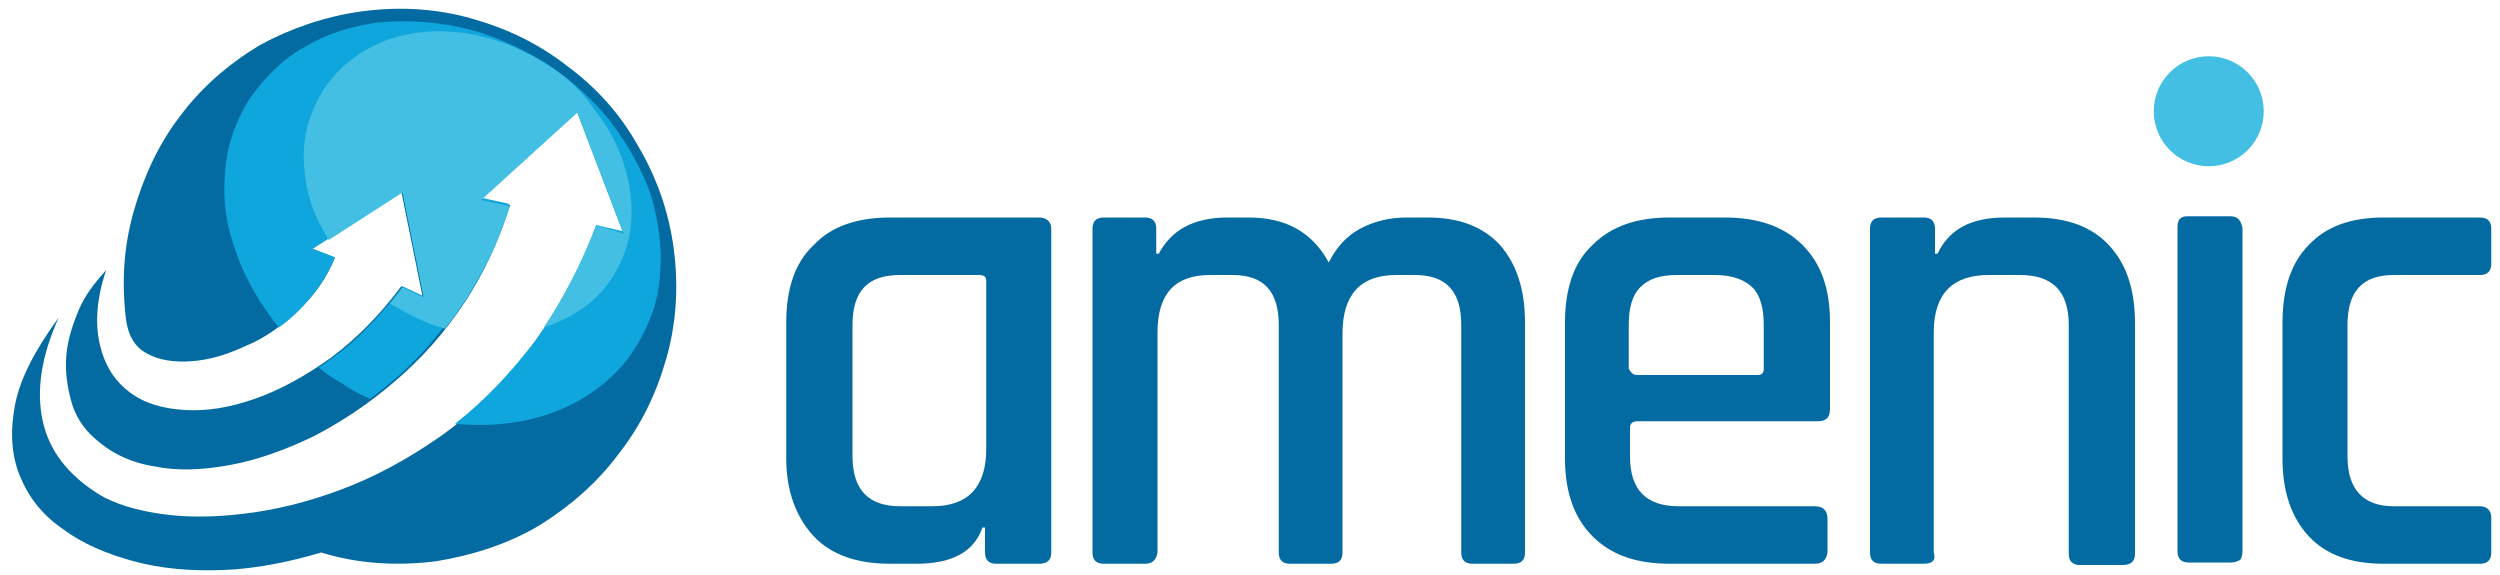
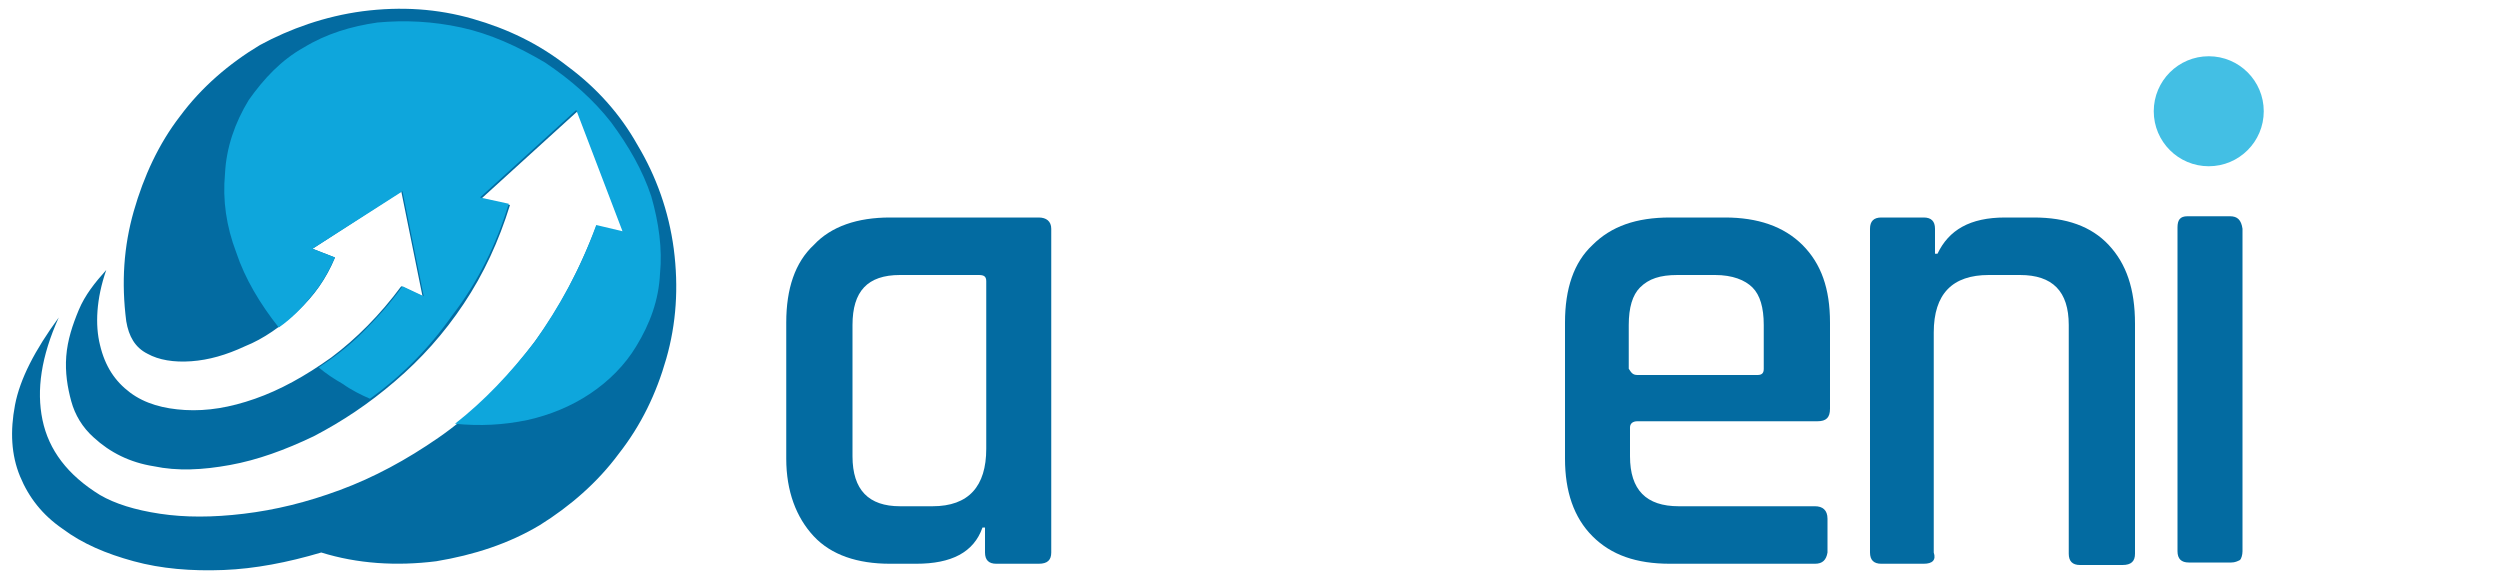
<svg xmlns="http://www.w3.org/2000/svg" version="1.1" id="Ebene_1" x="0px" y="0px" viewBox="0 0 200 46" style="enable-background:new 0 0 200 46;" xml:space="preserve">
  <style type="text/css">
	.st0{fill-rule:evenodd;clip-rule:evenodd;fill:#036BA1;}
	.st1{fill-rule:evenodd;clip-rule:evenodd;fill:#0EA6DC;}
	.st2{fill-rule:evenodd;clip-rule:evenodd;fill:#43BFE4;}
	.st3{fill:#036BA1;}
</style>
  <g>
    <g>
      <path class="st0" d="M53.9,19.9c0.4,3.1,0.2,6-0.6,8.8c-0.8,2.8-2,5.3-3.8,7.6c-1.7,2.3-3.9,4.2-6.3,5.7c-2.5,1.5-5.3,2.4-8.3,2.9    c-3.2,0.4-6.3,0.2-9.2-0.7c-2.7,0.8-5.3,1.3-7.8,1.4c-2.6,0.1-5-0.1-7.2-0.7c-2.2-0.6-4.1-1.4-5.7-2.6c-1.6-1.1-2.7-2.5-3.4-4.2    c-0.7-1.7-0.8-3.6-0.4-5.7c0.4-2.1,1.6-4.4,3.5-7c-1.4,3.1-1.8,5.8-1.3,8.2C3.9,36,5.4,38,8,39.6c1.2,0.7,2.8,1.2,4.8,1.5    c2,0.3,4.2,0.3,6.7,0c2.5-0.3,5-0.9,7.7-1.9c2.7-1,5.3-2.4,7.9-4.2c2.6-1.8,4.9-4.1,7.1-6.9c2.2-2.8,4-6.1,5.5-10l2.2,0.5    l-3.7-9.7l-7.7,7l2.3,0.5c-0.9,2.9-2.1,5.5-3.7,7.9c-1.6,2.4-3.4,4.4-5.5,6.2c-2.1,1.8-4.2,3.2-6.5,4.4c-2.3,1.1-4.5,1.9-6.7,2.3    c-2.2,0.4-4.2,0.5-6.1,0.1c-1.9-0.3-3.5-1.1-4.8-2.3c-0.9-0.8-1.5-1.8-1.8-2.9c-0.3-1.1-0.5-2.3-0.4-3.6c0.1-1.3,0.5-2.5,1-3.7    c0.5-1.2,1.3-2.2,2.2-3.2C7.7,23.9,7.6,26,8,27.6c0.4,1.7,1.2,2.9,2.4,3.8c1.2,0.9,2.7,1.3,4.4,1.4c1.8,0.1,3.6-0.2,5.6-0.9    c2-0.7,4-1.8,6.1-3.3c2-1.5,3.9-3.4,5.6-5.7l1.7,0.8l-1.7-8.4L25,19.9l1.8,0.7c-0.7,1.7-1.7,3.1-3,4.3c-1.3,1.2-2.7,2.2-4.2,2.8    c-1.5,0.7-2.9,1.1-4.3,1.2c-1.4,0.1-2.6-0.1-3.5-0.6c-1-0.5-1.5-1.4-1.7-2.6c-0.4-3.1-0.2-6,0.6-8.8c0.8-2.8,2-5.4,3.7-7.6    c1.7-2.3,3.9-4.2,6.4-5.7C23.2,2.3,26,1.3,29,0.9c3.1-0.4,6-0.2,8.8,0.6c2.8,0.8,5.3,2,7.6,3.8c2.3,1.7,4.2,3.8,5.6,6.3    C52.5,14.1,53.5,16.9,53.9,19.9" />
      <path class="st1" d="M36.4,33.9c2,0.2,3.9,0.1,5.8-0.3c1.8-0.4,3.5-1.1,5-2.1c1.5-1,2.8-2.3,3.7-3.8c1.1-1.8,1.8-3.7,1.9-5.8    c0.2-2-0.1-4.1-0.7-6.2c-0.7-2.1-1.8-4-3.2-5.9C47.5,8,45.7,6.4,43.6,5c-2.2-1.3-4.4-2.3-6.7-2.8c-2.3-0.5-4.5-0.6-6.7-0.4    c-2.1,0.3-4.1,0.9-5.9,2c-1.8,1-3.2,2.5-4.4,4.2c-1.1,1.8-1.8,3.8-1.9,5.9c-0.2,2.1,0.1,4.2,0.9,6.3c0.7,2.1,1.9,4.1,3.4,6    c1-0.7,1.8-1.5,2.6-2.5c0.8-0.9,1.4-2,1.9-3.1L25,19.9l7.2-4.6l1.7,8.4l-1.7-0.8c-1,1.4-2.1,2.6-3.2,3.7c-1.1,1.1-2.3,2-3.5,2.8    c0.6,0.5,1.2,0.9,1.9,1.3c0.7,0.5,1.5,0.9,2.2,1.2c2.5-1.8,4.7-4,6.6-6.7c2-2.6,3.5-5.6,4.5-8.9l-2.3-0.5l7.7-7l3.7,9.7L47.7,18    c-1.3,3.6-3,6.6-4.9,9.3C40.8,29.9,38.7,32.1,36.4,33.9" />
-       <path class="st2" d="M43.5,26.2c1.2-0.4,2.2-0.9,3.2-1.6c1-0.7,1.8-1.6,2.4-2.6c0.8-1.3,1.3-2.8,1.4-4.3c0.1-1.5-0.1-3.1-0.6-4.6    c-0.5-1.6-1.3-3-2.4-4.4C46.5,7.2,45.2,6,43.5,5c-1.6-1-3.3-1.7-5-2.1c-1.7-0.4-3.4-0.5-5-0.3c-1.6,0.2-3.1,0.7-4.4,1.5    c-1.3,0.8-2.4,1.8-3.3,3.2c-0.7,1.2-1.2,2.4-1.4,3.8c-0.2,1.3-0.1,2.7,0.2,4.1c0.3,1.4,0.9,2.7,1.7,4l5.9-3.8l1.7,8.4l-1.7-0.8    c-0.3,0.4-0.7,0.9-1,1.3c0.1,0,0.1,0.1,0.2,0.1c1.4,0.8,2.7,1.5,4.2,1.9c1.1-1.4,2.1-2.9,3-4.6c0.9-1.6,1.6-3.4,2.2-5.2l-2.3-0.5    l7.7-7l3.7,9.7L47.7,18C46.5,21.1,45.1,23.8,43.5,26.2" />
    </g>
    <g>
      <path class="st3" d="M73.3,45.1h-2.1c-2.6,0-4.7-0.7-6.1-2.2c-1.4-1.5-2.2-3.6-2.2-6.2V25.8c0-2.7,0.7-4.8,2.2-6.2    c1.4-1.5,3.5-2.2,6.1-2.2h11.9c0.6,0,1,0.3,1,0.9v25.9c0,0.6-0.3,0.9-1,0.9h-3.4c-0.6,0-0.9-0.3-0.9-0.9v-2h-0.2    C77.9,44.2,76.1,45.1,73.3,45.1z M78.9,35.9V22.5c0-0.4-0.2-0.5-0.6-0.5H72c-2.6,0-3.8,1.3-3.8,4v10.5c0,2.7,1.3,4,3.8,4h2.6    C77.5,40.5,78.9,38.9,78.9,35.9z" />
-       <path class="st3" d="M91.6,45.1h-3.3c-0.6,0-0.9-0.3-0.9-0.9V18.3c0-0.6,0.3-0.9,0.9-0.9h3.3c0.6,0,0.9,0.3,0.9,0.9v2h0.2    c1-1.9,2.8-2.9,5.5-2.9h1.7c3,0,5.1,1.2,6.4,3.6c0.6-1.2,1.4-2.1,2.5-2.7c1.1-0.6,2.4-0.9,3.7-0.9h1.7c2.5,0,4.4,0.7,5.8,2.2    c1.3,1.5,2,3.5,2,6.2v18.4c0,0.6-0.3,0.9-0.9,0.9h-3.3c-0.6,0-0.9-0.3-0.9-0.9V26c0-2.7-1.2-4-3.7-4h-1.5c-2.9,0-4.3,1.6-4.3,4.7    v17.5c0,0.6-0.3,0.9-0.9,0.9h-3.3c-0.6,0-0.9-0.3-0.9-0.9V26c0-2.7-1.2-4-3.7-4h-1.8c-2.8,0-4.2,1.5-4.2,4.6v17.6    C92.5,44.8,92.2,45.1,91.6,45.1z" />
      <path class="st3" d="M145.2,45.1h-11.6c-2.7,0-4.7-0.7-6.2-2.2c-1.5-1.5-2.2-3.6-2.2-6.2V25.8c0-2.7,0.7-4.8,2.2-6.2    c1.5-1.5,3.5-2.2,6.2-2.2h4.4c2.6,0,4.7,0.7,6.2,2.2c1.5,1.5,2.2,3.5,2.2,6.2v6.9c0,0.7-0.3,1-1,1H131c-0.4,0-0.6,0.2-0.6,0.5v2.3    c0,2.7,1.3,4,3.9,4h10.9c0.6,0,1,0.3,1,1v2.7C146.1,44.8,145.8,45.1,145.2,45.1z M131,30h9.6c0.4,0,0.5-0.2,0.5-0.5v-3.5    c0-1.4-0.3-2.4-0.9-3c-0.6-0.6-1.6-1-3-1h-3c-1.4,0-2.3,0.3-3,1c-0.6,0.6-0.9,1.6-0.9,3v3.5C130.5,29.8,130.6,30,131,30z" />
      <path class="st3" d="M153.9,45.1h-3.4c-0.6,0-0.9-0.3-0.9-0.9V18.3c0-0.6,0.3-0.9,0.9-0.9h3.4c0.6,0,0.9,0.3,0.9,0.9v2h0.2    c0.9-1.9,2.6-2.9,5.4-2.9h2.3c2.6,0,4.6,0.7,6,2.2c1.4,1.5,2.1,3.5,2.1,6.3v18.4c0,0.6-0.3,0.9-1,0.9h-3.4c-0.6,0-0.9-0.3-0.9-0.9    V26c0-2.7-1.3-4-3.9-4h-2.5c-2.9,0-4.4,1.5-4.4,4.6v17.6C154.9,44.8,154.6,45.1,153.9,45.1z" />
      <g>
        <path class="st3" d="M178.4,17.3H175c-0.6,0-0.8,0.3-0.8,0.9v25.9c0,0.6,0.3,0.9,0.9,0.9h3.4c0.3,0,0.5-0.1,0.7-0.2     c0.1-0.1,0.2-0.4,0.2-0.7V18.3C179.3,17.6,179,17.3,178.4,17.3z" />
      </g>
-       <path class="st3" d="M199.3,41.4v2.8c0,0.6-0.3,0.9-0.9,0.9h-7.7c-2.6,0-4.6-0.7-6-2.2c-1.4-1.5-2.1-3.6-2.1-6.2V25.8    c0-2.7,0.7-4.8,2.1-6.2c1.4-1.5,3.4-2.2,6-2.2h7.7c0.6,0,0.9,0.3,0.9,0.9v2.8c0,0.6-0.3,0.9-0.9,0.9h-6.9c-2.5,0-3.7,1.3-3.7,4    v10.5c0,2.7,1.3,4,3.7,4h6.9C198.9,40.5,199.3,40.8,199.3,41.4z" />
    </g>
    <circle class="st2" cx="176.7" cy="8.9" r="4.4" />
  </g>
  <g>
</g>
  <g>
</g>
  <g>
</g>
  <g>
</g>
  <g>
</g>
  <g>
</g>
</svg>